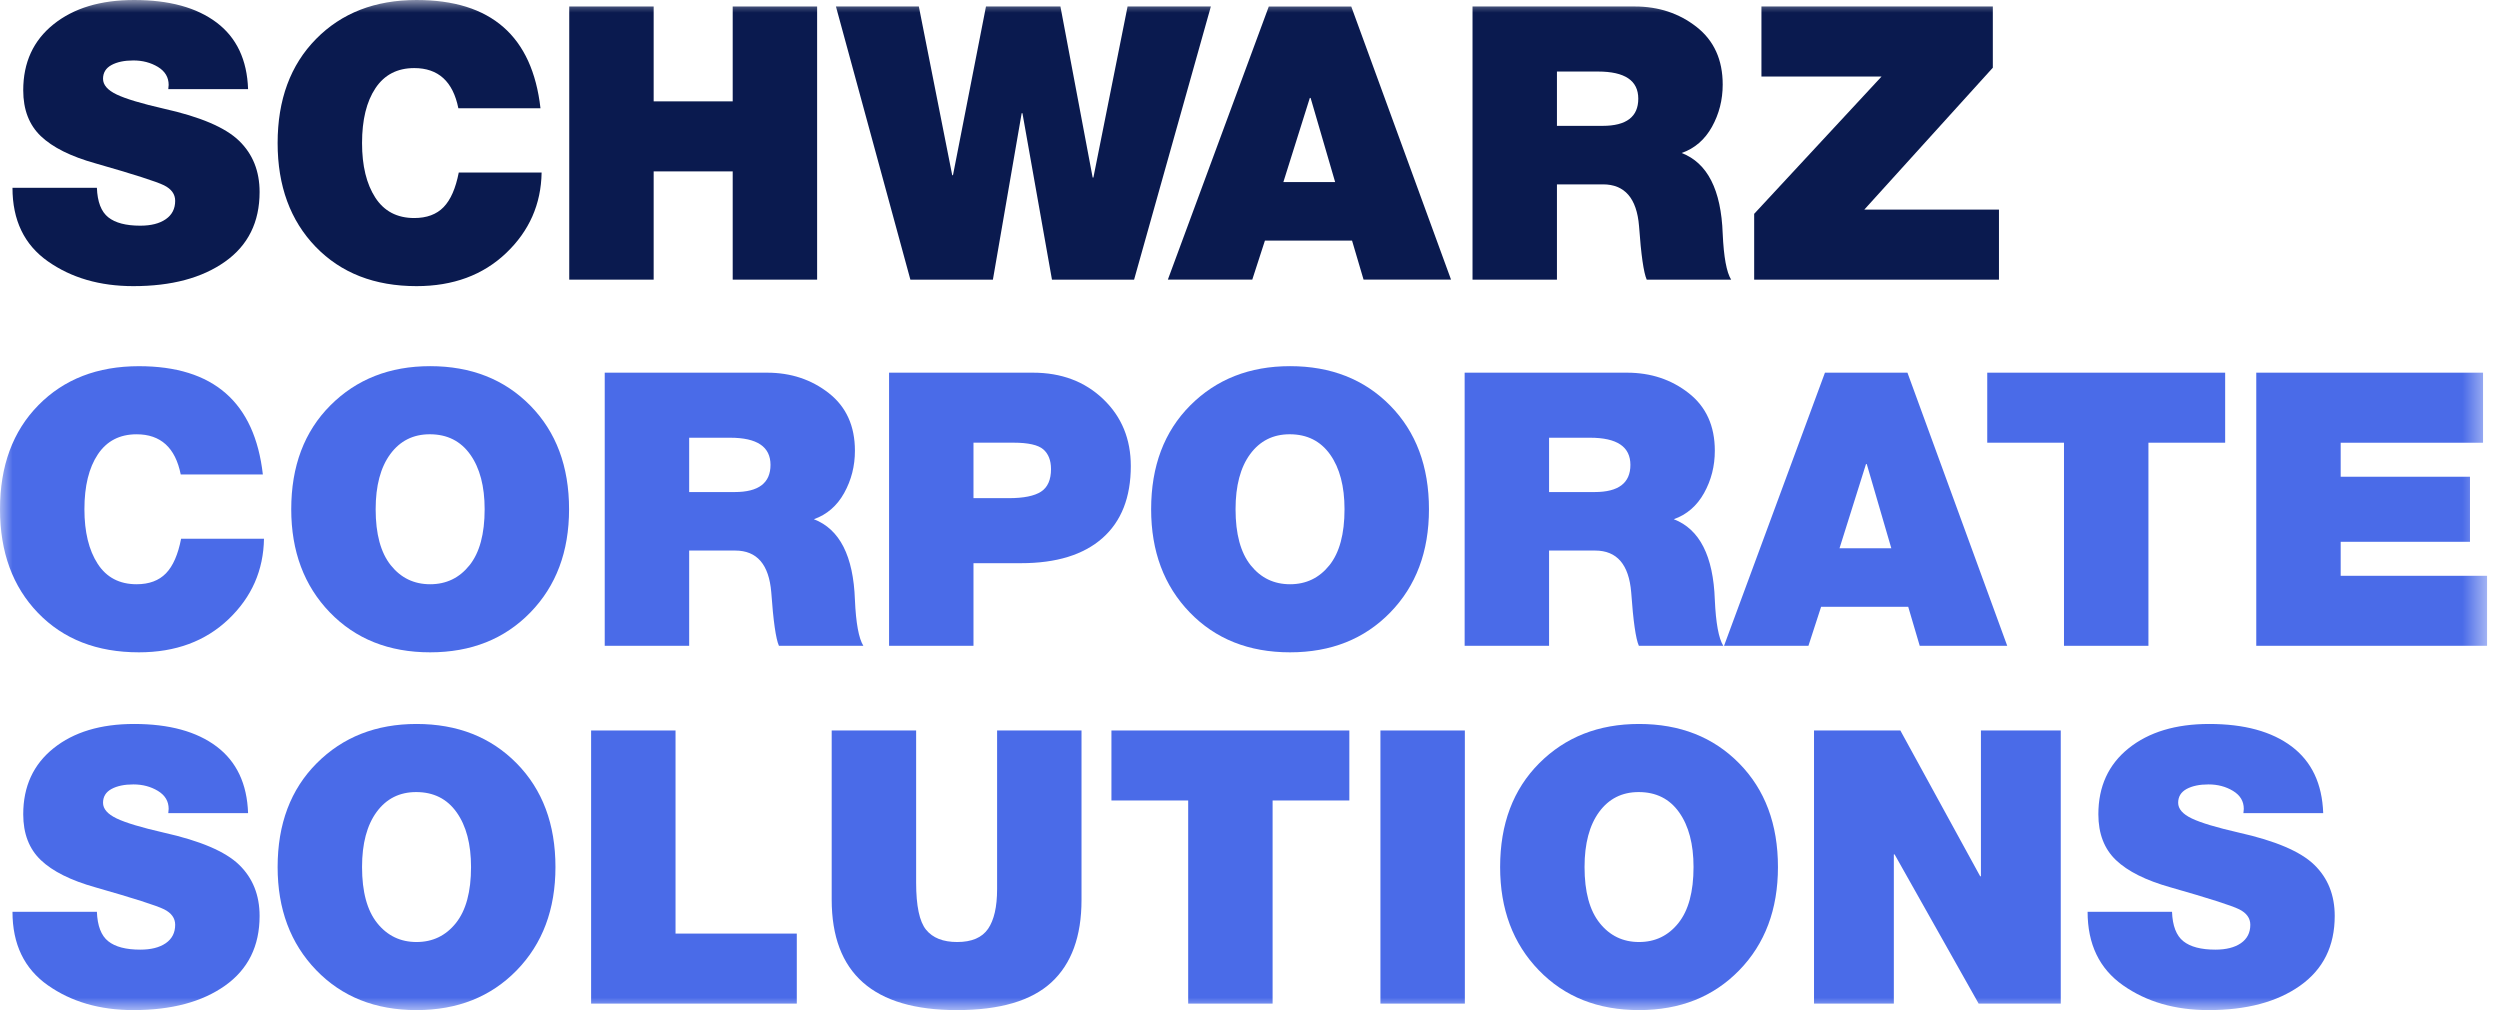
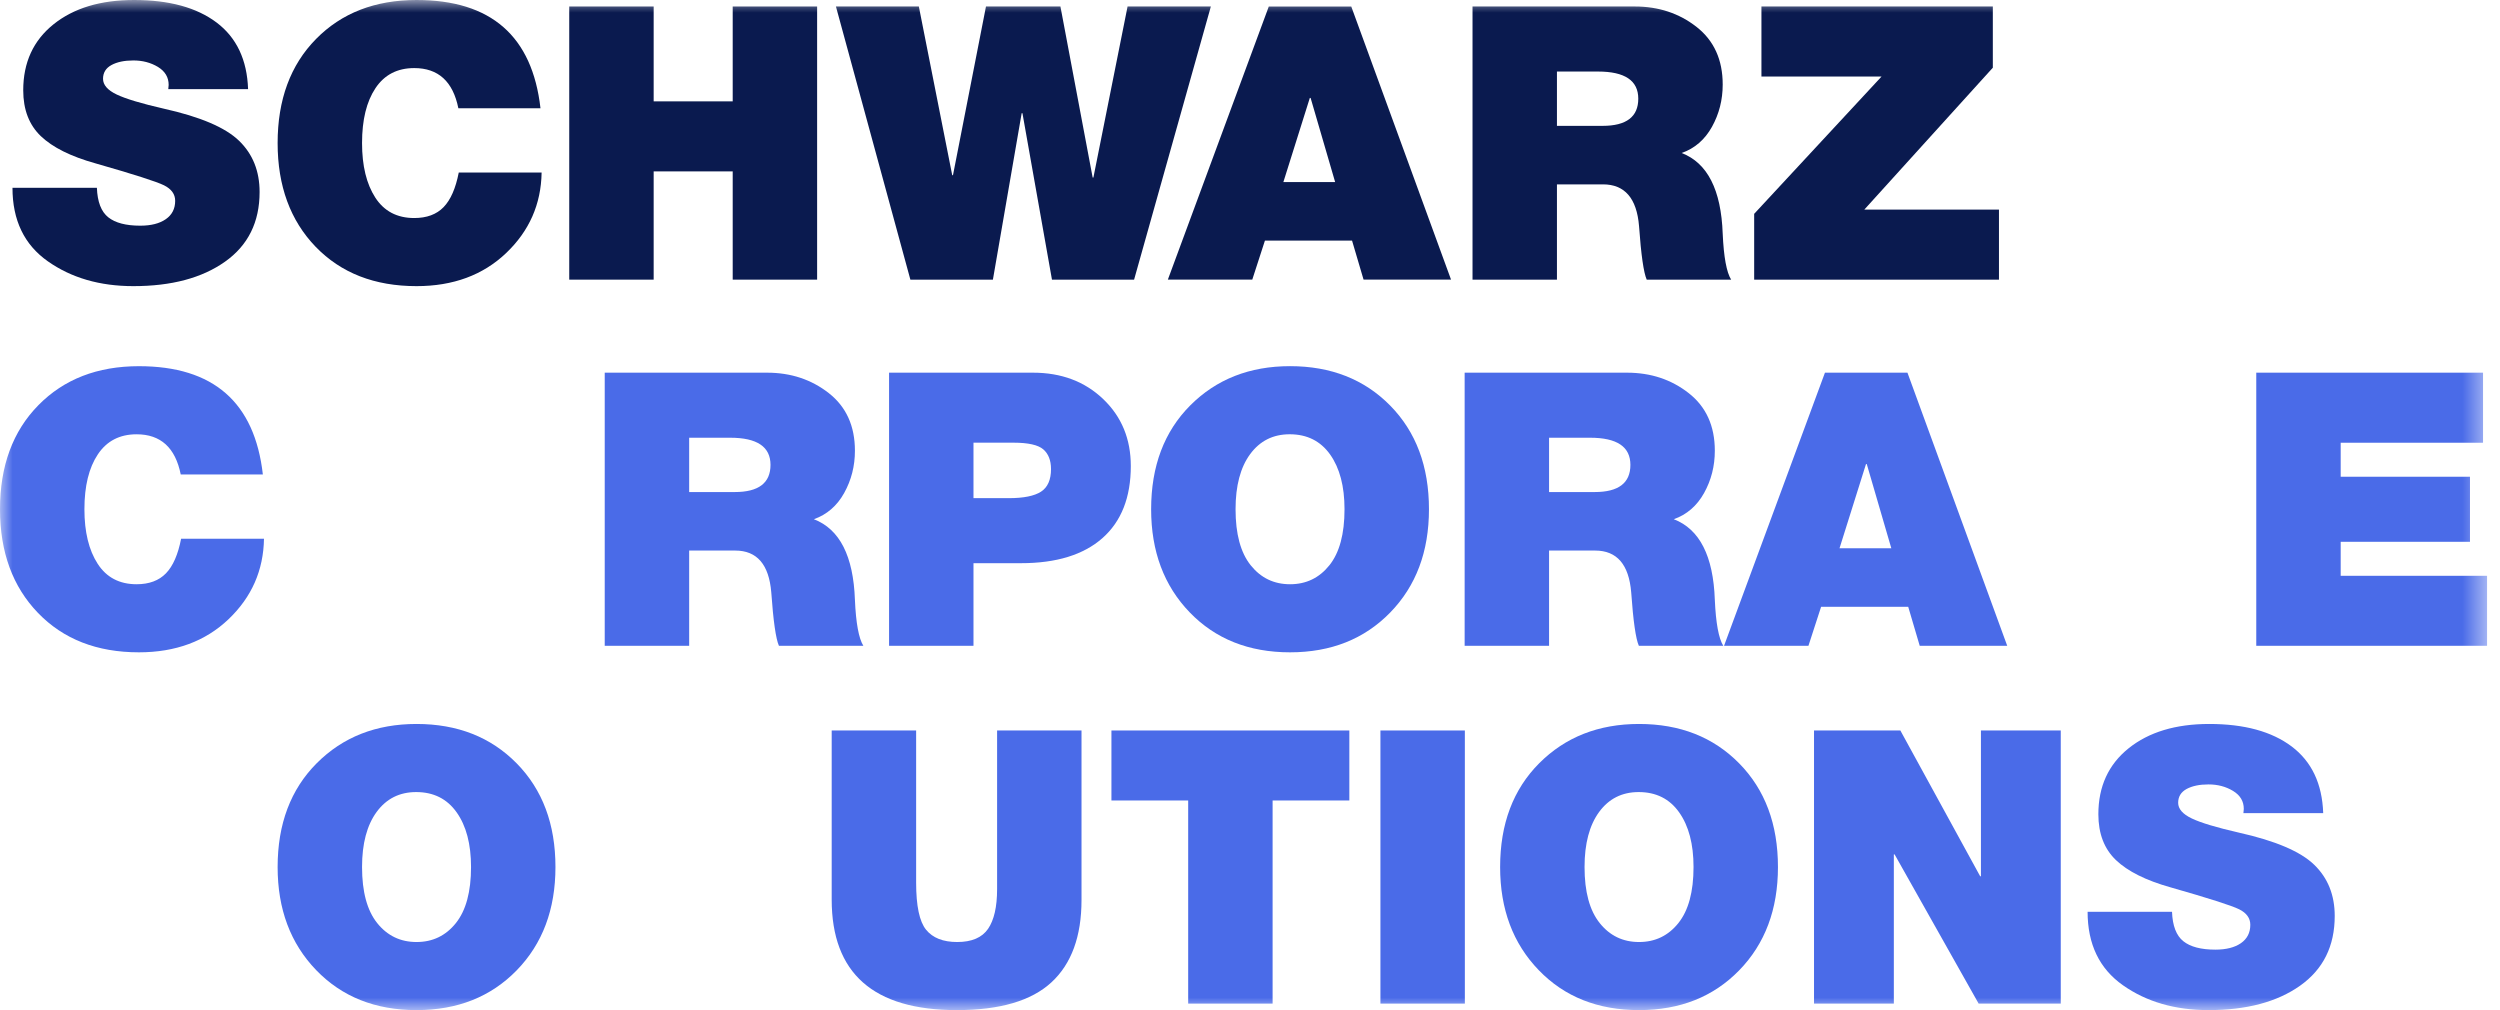
<svg xmlns="http://www.w3.org/2000/svg" width="99" height="40" viewBox="0 0 99 40" fill="none">
  <defs>
    <clipPath id="clip0_3133_22828">
-       <rect width="98.495" height="40" fill="white" />
-     </clipPath>
+       </clipPath>
    <clipPath id="clip0_3133_22828">
      <rect width="98.495" height="40" fill="white" />
    </clipPath>
    <mask id="mask0_3133_22828" style="mask-type:luminance" maskUnits="userSpaceOnUse" x="0" y="0" width="99" height="40">
      <path d="M98.495 0H0V40H98.495V0Z" fill="white" />
    </mask>
  </defs>
  <g clip-path="url(#clip0_3133_22828)">
    <mask id="mask0_3133_22828" style="mask-type:luminance" maskUnits="userSpaceOnUse" x="0" y="0" width="99" height="40">
      <path d="M98.495 0H0V40H98.495V0Z" fill="white" />
    </mask>
    <g mask="url(#mask0_3133_22828)">
      <path d="M5.311 0C6.699 0 7.788 0.298 8.578 0.893C9.369 1.49 9.784 2.368 9.824 3.529H6.664L6.679 3.363C6.679 3.06 6.537 2.823 6.254 2.65C5.969 2.479 5.646 2.394 5.281 2.394C4.926 2.394 4.638 2.454 4.415 2.575C4.192 2.696 4.08 2.878 4.08 3.12C4.08 3.363 4.26 3.57 4.62 3.742C4.979 3.914 5.6 4.1 6.481 4.302C7.93 4.625 8.925 5.049 9.467 5.575C10.009 6.1 10.28 6.776 10.28 7.604C10.28 8.796 9.824 9.716 8.913 10.361C8.001 11.008 6.79 11.331 5.281 11.331C3.954 11.331 2.824 11.003 1.892 10.346C0.96 9.69 0.494 8.72 0.494 7.438H3.837C3.858 7.993 4.007 8.382 4.286 8.604C4.564 8.826 4.987 8.937 5.554 8.937C5.98 8.937 6.317 8.852 6.565 8.68C6.813 8.508 6.937 8.266 6.937 7.953C6.937 7.69 6.79 7.486 6.497 7.339C6.203 7.193 5.296 6.902 3.777 6.468C2.804 6.196 2.085 5.837 1.619 5.393C1.153 4.948 0.92 4.343 0.92 3.575C0.92 2.474 1.32 1.603 2.12 0.962C2.92 0.32 3.984 0 5.311 0Z" fill="#0A1A4F" />
      <path d="M16.495 0C19.443 0 21.078 1.429 21.403 4.287H18.151C17.938 3.227 17.356 2.696 16.404 2.696C15.735 2.696 15.223 2.961 14.869 3.491C14.514 4.022 14.337 4.747 14.337 5.666C14.337 6.564 14.512 7.284 14.861 7.824C15.21 8.364 15.725 8.634 16.404 8.634C16.9 8.634 17.288 8.49 17.566 8.203C17.845 7.915 18.045 7.458 18.167 6.832H21.448C21.428 8.084 20.96 9.147 20.043 10.021C19.126 10.894 17.943 11.331 16.495 11.331C14.833 11.331 13.502 10.811 12.498 9.771C11.496 8.731 10.994 7.362 10.994 5.666C10.994 3.949 11.501 2.575 12.514 1.545C13.527 0.515 14.854 0 16.495 0Z" fill="#0A1A4F" />
      <path d="M25.885 0.257V4.014H29.015V0.257H32.358V11.074H29.015V6.787H25.885V11.074H22.542V0.257H25.885Z" fill="#0A1A4F" />
      <path d="M36.386 0.257L37.708 6.938H37.738L39.045 0.257H41.993L43.269 7.029H43.299L44.652 0.257H47.95L44.91 11.074H41.658L40.489 4.484H40.458L39.319 11.074H36.051L33.103 0.257H36.386Z" fill="#0A1A4F" />
      <path d="M53.51 0.258L57.461 11.073H53.997L53.541 9.528H50.091L49.59 11.073H46.247L50.244 0.258H53.51ZM50.821 7.211H52.872L51.9 3.878H51.869L50.821 7.211Z" fill="#0A1A4F" />
      <path d="M64.74 0.257C65.681 0.257 66.496 0.527 67.186 1.068C67.874 1.608 68.219 2.368 68.219 3.348C68.219 3.954 68.077 4.512 67.794 5.022C67.51 5.532 67.11 5.878 66.593 6.059C67.616 6.453 68.158 7.518 68.219 9.256C68.26 10.175 68.371 10.781 68.553 11.074H65.21C65.089 10.8 64.987 10.094 64.906 8.952C64.816 7.852 64.339 7.301 63.478 7.301H61.655V11.074H58.312V0.257H64.74ZM63.463 4.984C64.405 4.984 64.876 4.625 64.876 3.908C64.876 3.19 64.344 2.833 63.281 2.833H61.655V4.984H63.463Z" fill="#0A1A4F" />
      <path d="M78.916 0.257V2.681L73.826 8.301H79.159V11.074H69.465V8.468L74.51 3.03H69.753V0.257H78.916Z" fill="#0A1A4F" />
      <path d="M5.501 14.501C8.449 14.501 10.084 15.93 10.409 18.788H7.157C6.944 17.727 6.362 17.198 5.409 17.198C4.741 17.198 4.229 17.462 3.875 17.992C3.52 18.523 3.343 19.247 3.343 20.167C3.343 21.065 3.518 21.785 3.867 22.325C4.216 22.866 4.731 23.136 5.409 23.136C5.906 23.136 6.293 22.991 6.572 22.704C6.851 22.416 7.051 21.959 7.172 21.333H10.454C10.434 22.585 9.966 23.648 9.049 24.522C8.132 25.395 6.949 25.832 5.501 25.832C3.839 25.832 2.508 25.312 1.504 24.271C0.502 23.232 0 21.863 0 20.167C0 18.45 0.507 17.076 1.52 16.046C2.532 15.016 3.859 14.501 5.501 14.501Z" fill="#4A6BE8" />
-       <path d="M17.034 14.5C18.654 14.5 19.977 15.021 21 16.061C22.023 17.102 22.535 18.469 22.535 20.166C22.535 21.843 22.023 23.206 21 24.256C19.977 25.307 18.654 25.832 17.034 25.832C15.403 25.832 14.079 25.304 13.06 24.249C12.043 23.194 11.533 21.833 11.533 20.166C11.533 18.46 12.05 17.089 13.083 16.053C14.116 15.018 15.433 14.5 17.034 14.5ZM14.876 20.166C14.876 21.146 15.076 21.886 15.476 22.385C15.876 22.886 16.396 23.136 17.034 23.136C17.673 23.136 18.192 22.886 18.592 22.385C18.992 21.886 19.192 21.146 19.192 20.166C19.192 19.257 19.002 18.535 18.622 18C18.242 17.465 17.708 17.197 17.019 17.197C16.36 17.197 15.839 17.46 15.454 17.985C15.069 18.51 14.876 19.237 14.876 20.166Z" fill="#4A6BE8" />
      <path d="M30.375 14.758C31.317 14.758 32.132 15.028 32.822 15.569C33.51 16.109 33.855 16.869 33.855 17.849C33.855 18.455 33.713 19.012 33.429 19.523C33.145 20.033 32.745 20.378 32.229 20.561C33.252 20.954 33.794 22.019 33.855 23.756C33.895 24.676 34.007 25.281 34.189 25.574H30.846C30.724 25.301 30.623 24.595 30.542 23.453C30.451 22.353 29.975 21.802 29.114 21.802H27.291V25.574H23.947V14.758H30.375ZM29.099 19.485C30.041 19.485 30.512 19.126 30.512 18.409C30.512 17.691 29.98 17.334 28.916 17.334H27.291V19.485H29.099Z" fill="#4A6BE8" />
      <path d="M40.906 14.758C42.03 14.758 42.957 15.107 43.686 15.803C44.416 16.5 44.78 17.384 44.78 18.454C44.78 19.696 44.405 20.648 43.656 21.31C42.906 21.971 41.832 22.302 40.435 22.302H38.55V25.574H35.207V14.758H40.906ZM39.948 19.727C40.536 19.727 40.961 19.641 41.225 19.47C41.488 19.298 41.62 19 41.62 18.575C41.62 18.233 41.518 17.972 41.316 17.796C41.113 17.619 40.718 17.53 40.131 17.53H38.55V19.727H39.948Z" fill="#4A6BE8" />
      <path d="M51.086 14.5C52.706 14.5 54.028 15.021 55.052 16.061C56.075 17.102 56.587 18.469 56.587 20.166C56.587 21.843 56.075 23.206 55.052 24.256C54.028 25.307 52.706 25.832 51.086 25.832C49.455 25.832 48.13 25.304 47.112 24.249C46.094 23.194 45.585 21.833 45.585 20.166C45.585 18.46 46.102 17.089 47.135 16.053C48.168 15.018 49.485 14.5 51.086 14.5ZM48.928 20.166C48.928 21.146 49.128 21.886 49.528 22.385C49.929 22.886 50.448 23.136 51.086 23.136C51.724 23.136 52.243 22.886 52.644 22.385C53.044 21.886 53.243 21.146 53.243 20.166C53.243 19.257 53.053 18.535 52.674 18C52.294 17.465 51.76 17.197 51.071 17.197C50.412 17.197 49.891 17.46 49.505 17.985C49.12 18.51 48.928 19.237 48.928 20.166Z" fill="#4A6BE8" />
      <path d="M64.428 14.758C65.37 14.758 66.185 15.028 66.874 15.569C67.563 16.109 67.907 16.869 67.907 17.849C67.907 18.455 67.766 19.012 67.482 19.523C67.198 20.033 66.798 20.378 66.282 20.561C67.305 20.954 67.847 22.019 67.907 23.756C67.948 24.676 68.06 25.281 68.242 25.574H64.899C64.777 25.301 64.676 24.595 64.595 23.453C64.504 22.353 64.028 21.802 63.166 21.802H61.343V25.574H58V14.758H64.428ZM63.151 19.485C64.094 19.485 64.564 19.126 64.564 18.409C64.564 17.691 64.033 17.334 62.969 17.334H61.343V19.485H63.151Z" fill="#4A6BE8" />
      <path d="M75.535 14.758L79.486 25.574H76.021L75.565 24.028H72.116L71.614 25.574H68.272L72.268 14.758H75.535ZM72.845 21.711H74.896L73.924 18.378H73.893L72.845 21.711Z" fill="#4A6BE8" />
-       <path d="M88.116 14.758V17.531H85.078V25.574H81.734V17.531H78.695V14.758H88.116Z" fill="#4A6BE8" />
      <path d="M98.328 14.758V17.531H92.691V18.879H97.811V21.454H92.691V22.802H98.495V25.574H89.348V14.758H98.328Z" fill="#4A6BE8" />
-       <path d="M5.311 28.669C6.699 28.669 7.788 28.967 8.578 29.562C9.369 30.159 9.784 31.037 9.824 32.199H6.664L6.679 32.032C6.679 31.729 6.537 31.492 6.254 31.32C5.969 31.148 5.646 31.063 5.281 31.063C4.926 31.063 4.638 31.123 4.415 31.244C4.192 31.366 4.08 31.547 4.08 31.79C4.08 32.032 4.26 32.239 4.62 32.411C4.979 32.583 5.6 32.769 6.481 32.971C7.93 33.295 8.925 33.719 9.467 34.244C10.009 34.769 10.28 35.445 10.28 36.273C10.28 37.465 9.824 38.385 8.913 39.031C8.001 39.677 6.79 40 5.281 40C3.954 40 2.824 39.672 1.892 39.015C0.96 38.359 0.494 37.389 0.494 36.107H3.837C3.858 36.662 4.007 37.052 4.286 37.273C4.564 37.495 4.987 37.606 5.554 37.606C5.98 37.606 6.317 37.521 6.565 37.35C6.813 37.177 6.937 36.935 6.937 36.622C6.937 36.359 6.79 36.155 6.497 36.008C6.203 35.862 5.296 35.572 3.777 35.138C2.804 34.865 2.085 34.506 1.619 34.062C1.153 33.618 0.92 33.012 0.92 32.244C0.92 31.143 1.32 30.272 2.12 29.631C2.92 28.99 3.984 28.669 5.311 28.669Z" fill="#4A6BE8" />
      <path d="M16.495 28.669C18.115 28.669 19.438 29.189 20.461 30.23C21.484 31.27 21.996 32.638 21.996 34.335C21.996 36.011 21.484 37.375 20.461 38.425C19.438 39.475 18.115 40 16.495 40C14.864 40 13.54 39.473 12.521 38.417C11.503 37.362 10.994 36.001 10.994 34.335C10.994 32.628 11.511 31.257 12.544 30.222C13.577 29.187 14.894 28.669 16.495 28.669ZM14.337 34.335C14.337 35.314 14.537 36.054 14.937 36.554C15.337 37.054 15.857 37.304 16.495 37.304C17.134 37.304 17.653 37.054 18.053 36.554C18.453 36.054 18.653 35.314 18.653 34.335C18.653 33.426 18.463 32.704 18.083 32.169C17.703 31.633 17.169 31.366 16.48 31.366C15.821 31.366 15.3 31.628 14.915 32.153C14.53 32.679 14.337 33.406 14.337 34.335Z" fill="#4A6BE8" />
-       <path d="M26.751 28.927V36.97H31.553V39.743H23.408V28.927H26.751Z" fill="#4A6BE8" />
      <path d="M36.279 28.927V34.955C36.279 35.874 36.41 36.496 36.674 36.819C36.937 37.142 37.347 37.304 37.905 37.304C38.482 37.304 38.889 37.129 39.128 36.781C39.366 36.432 39.485 35.91 39.485 35.213V28.927H42.828V35.638C42.828 37.082 42.43 38.169 41.635 38.902C40.84 39.634 39.592 40 37.889 40C34.587 40 32.935 38.541 32.935 35.622V28.927H36.279Z" fill="#4A6BE8" />
      <path d="M53.434 28.927V31.699H50.395V39.743H47.052V31.699H44.013V28.927H53.434Z" fill="#4A6BE8" />
      <path d="M58.008 28.927H54.665V39.743H58.008V28.927Z" fill="#4A6BE8" />
      <path d="M64.906 28.669C66.527 28.669 67.849 29.189 68.872 30.23C69.895 31.27 70.407 32.638 70.407 34.335C70.407 36.011 69.895 37.375 68.872 38.425C67.849 39.475 66.527 40 64.906 40C63.275 40 61.951 39.473 60.933 38.417C59.914 37.362 59.405 36.001 59.405 34.335C59.405 32.628 59.922 31.257 60.955 30.222C61.989 29.187 63.306 28.669 64.906 28.669ZM62.748 34.335C62.748 35.314 62.948 36.054 63.349 36.554C63.749 37.054 64.268 37.304 64.906 37.304C65.545 37.304 66.064 37.054 66.464 36.554C66.864 36.054 67.064 35.314 67.064 34.335C67.064 33.426 66.874 32.704 66.494 32.169C66.115 31.633 65.58 31.366 64.891 31.366C64.232 31.366 63.711 31.628 63.326 32.153C62.941 32.679 62.748 33.406 62.748 34.335Z" fill="#4A6BE8" />
      <path d="M75.254 28.927L78.414 34.699H78.445V28.927H81.606V39.743H78.354L75.026 33.834H74.996V39.743H71.835V28.927H75.254Z" fill="#4A6BE8" />
      <path d="M87.486 28.669C88.874 28.669 89.963 28.967 90.753 29.562C91.543 30.159 91.959 31.037 91.999 32.199H88.839L88.854 32.032C88.854 31.729 88.712 31.492 88.428 31.32C88.144 31.148 87.82 31.063 87.456 31.063C87.101 31.063 86.813 31.123 86.589 31.244C86.367 31.366 86.255 31.547 86.255 31.79C86.255 32.032 86.435 32.239 86.795 32.411C87.154 32.583 87.775 32.769 88.656 32.971C90.105 33.295 91.1 33.719 91.642 34.244C92.184 34.769 92.455 35.445 92.455 36.273C92.455 37.465 91.999 38.385 91.087 39.031C90.176 39.677 88.965 40 87.456 40C86.129 40 84.999 39.672 84.067 39.015C83.135 38.359 82.669 37.389 82.669 36.107H86.012C86.032 36.662 86.182 37.052 86.461 37.273C86.739 37.495 87.162 37.606 87.729 37.606C88.154 37.606 88.492 37.521 88.74 37.35C88.988 37.177 89.112 36.935 89.112 36.622C89.112 36.359 88.965 36.155 88.671 36.008C88.377 35.862 87.471 35.572 85.951 35.138C84.979 34.865 84.26 34.506 83.794 34.062C83.328 33.618 83.095 33.012 83.095 32.244C83.095 31.143 83.495 30.272 84.295 29.631C85.095 28.99 86.159 28.669 87.486 28.669Z" fill="#4A6BE8" />
    </g>
  </g>
</svg>